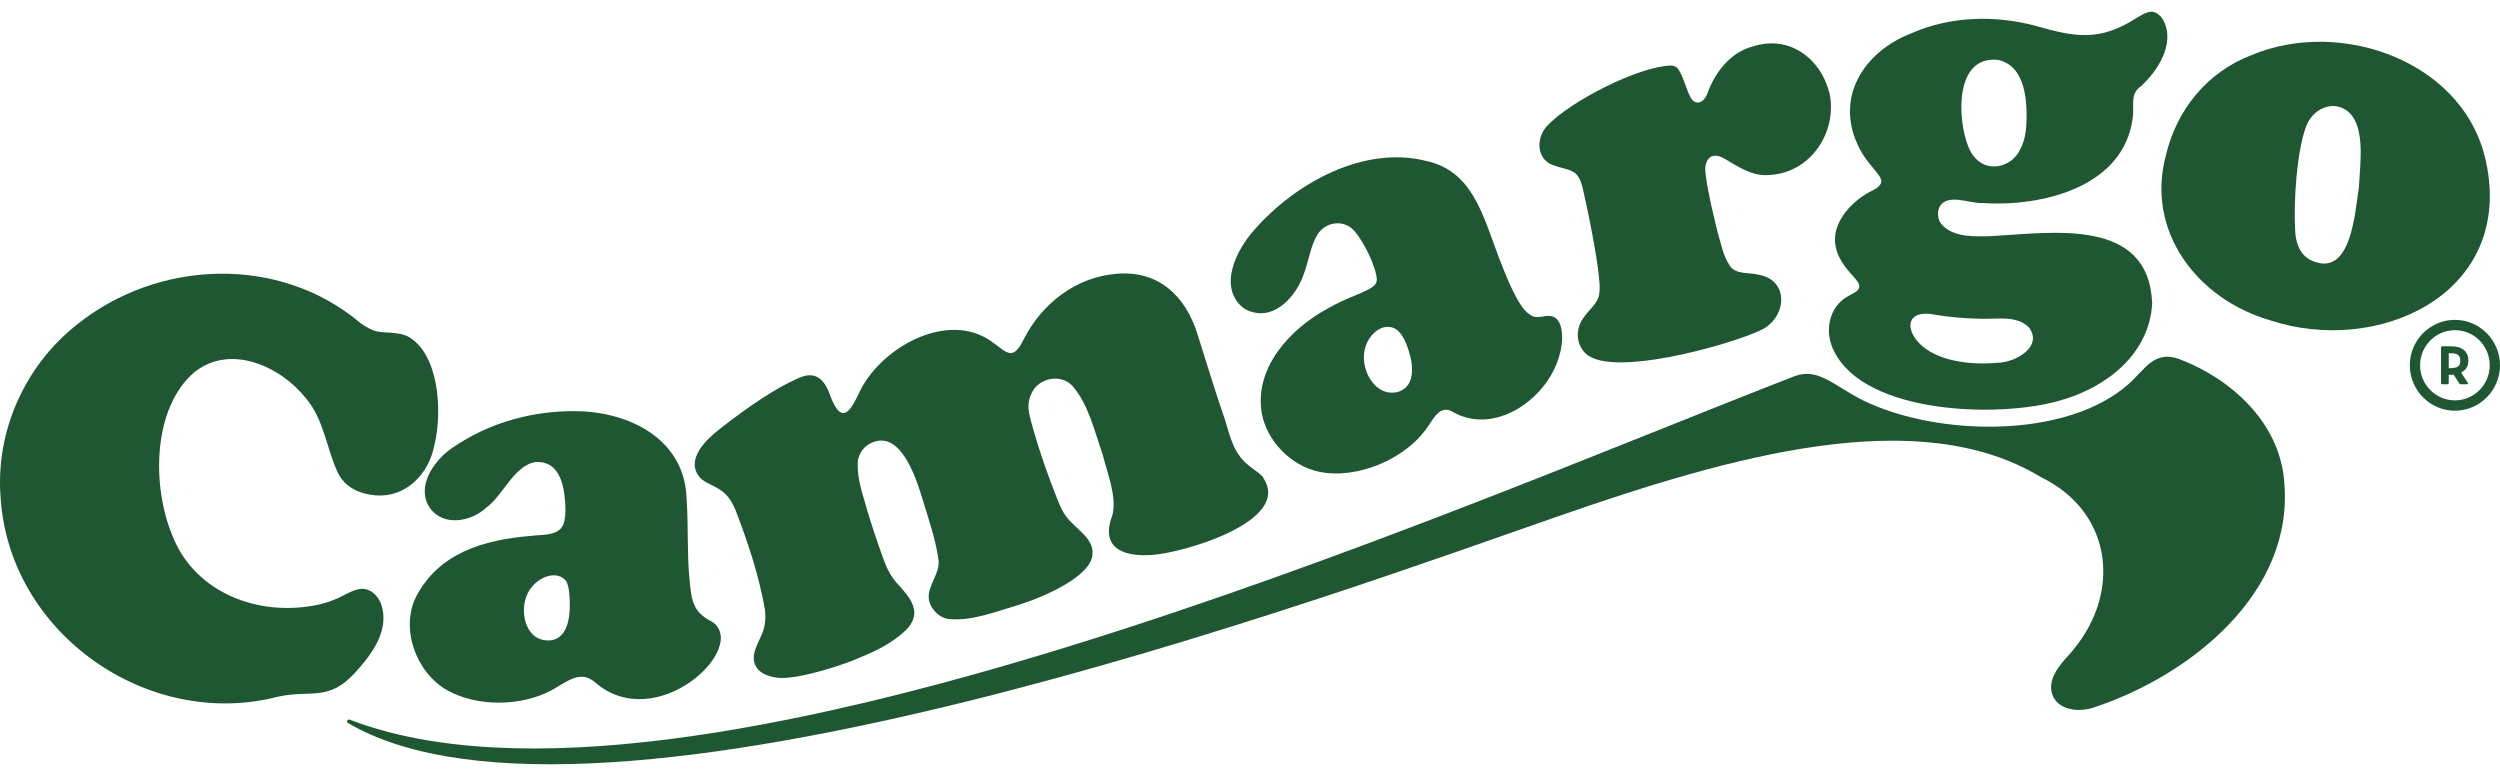
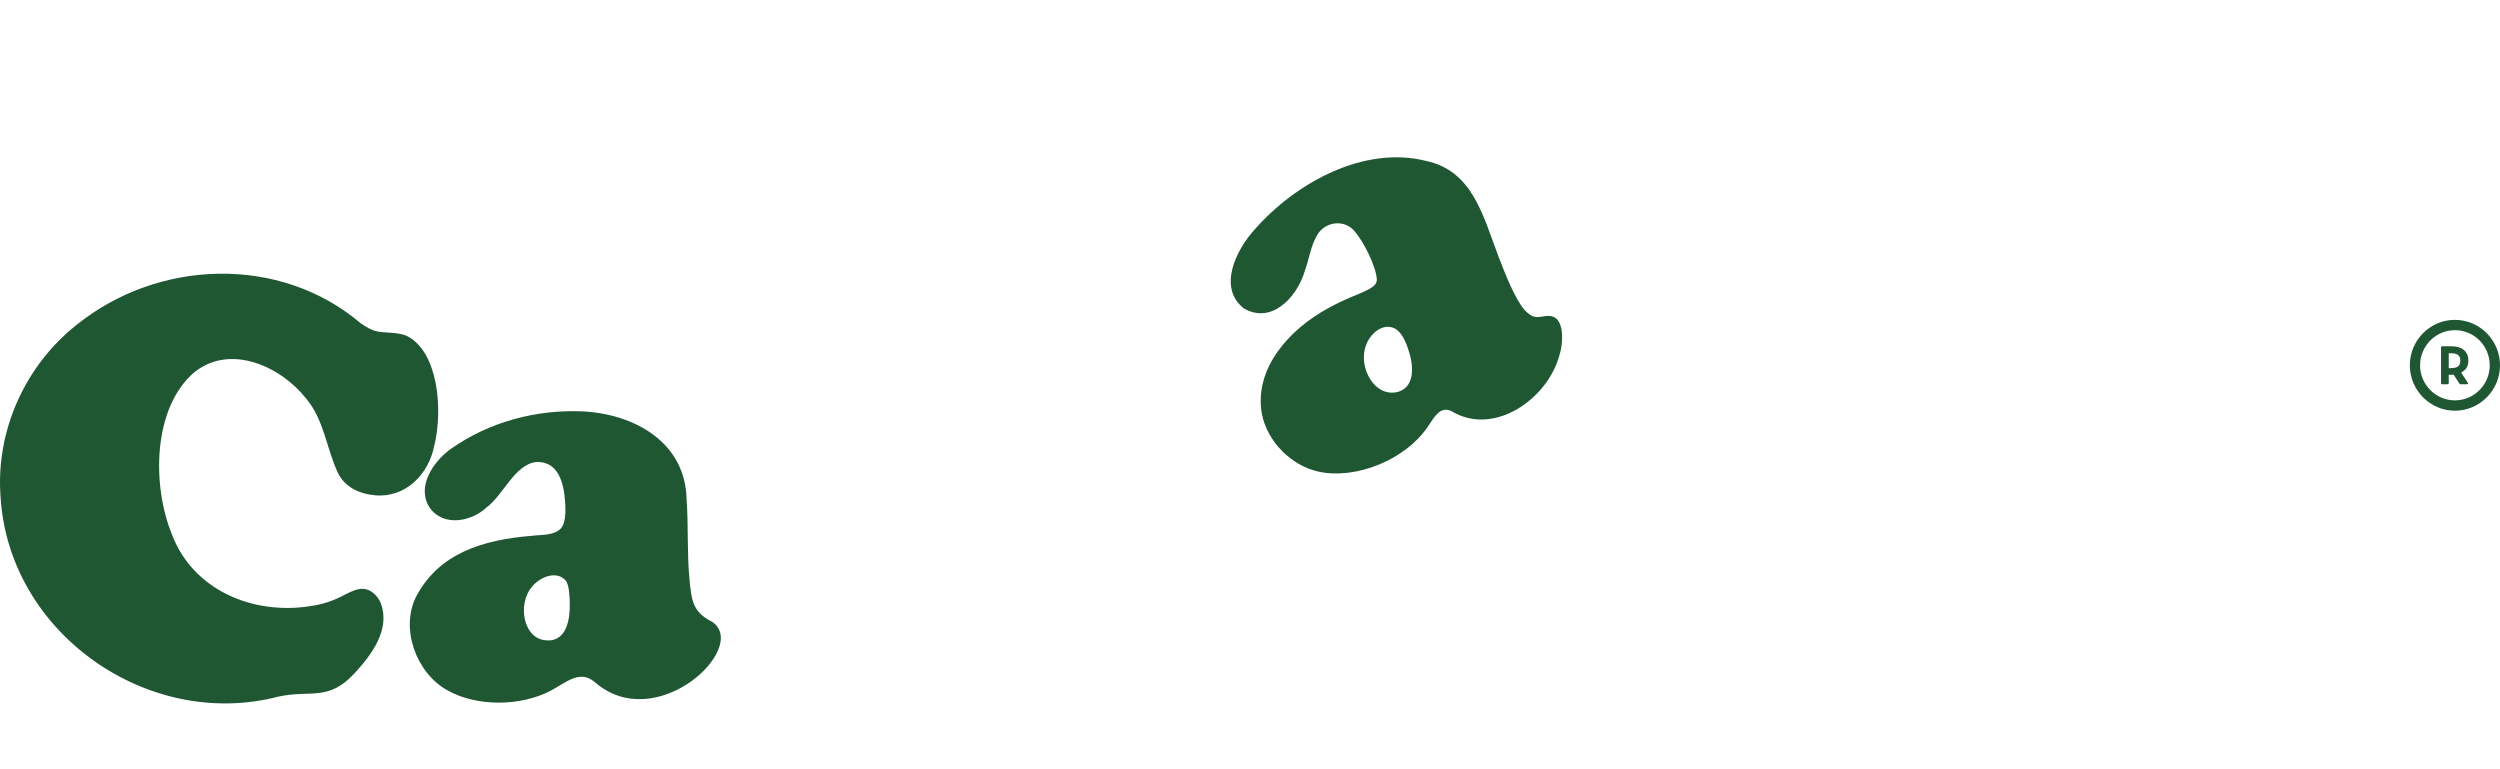
<svg xmlns="http://www.w3.org/2000/svg" width="195" height="60" viewBox="0 0 195 60" fill="none">
  <path d="M192.429 29.973H191.913C191.913 29.973 191.861 29.956 191.844 29.938L191.38 29.219C191.32 29.228 191.26 29.237 191.208 29.237H191.002V29.895C191.002 29.895 190.967 29.973 190.924 29.973H190.477C190.477 29.973 190.4 29.938 190.4 29.895V27.088C190.4 27.088 190.434 27.011 190.477 27.011H191.217C192.042 27.011 192.532 27.409 192.532 28.128C192.532 28.552 192.36 28.838 192.042 29.012C191.999 29.038 191.982 29.081 192.008 29.124L192.489 29.852C192.524 29.904 192.489 29.973 192.42 29.973H192.429ZM191.191 28.708C191.681 28.708 191.904 28.552 191.904 28.137C191.904 27.721 191.681 27.556 191.191 27.556H191.002V28.717H191.191V28.708Z" fill="#205733" />
  <path d="M191.483 25.755C192.988 25.755 194.2 26.985 194.2 28.492C194.2 29.999 192.979 31.229 191.483 31.229C189.987 31.229 188.766 29.999 188.766 28.492C188.766 26.985 189.987 25.755 191.483 25.755ZM191.483 24.949C189.54 24.949 187.966 26.543 187.966 28.492C187.966 30.441 189.548 32.035 191.483 32.035C193.418 32.035 195 30.441 195 28.492C195 26.543 193.418 24.949 191.483 24.949Z" fill="#205733" />
  <path d="M15.239 28.977C18.016 26.82 21.903 28.578 23.881 31.09C25.273 32.736 25.463 34.971 26.348 36.868C26.881 37.977 27.991 38.523 29.272 38.635C31.645 38.843 33.451 36.972 33.873 34.755C34.552 32.069 34.225 27.444 31.723 26.196C31.035 25.893 30.003 25.98 29.41 25.85C28.928 25.746 28.567 25.503 28.137 25.217C21.825 19.864 12.332 20.219 5.986 25.33C1.936 28.526 -0.351 33.637 0.044 38.774C0.698 49.42 11.567 56.974 21.696 54.34C24.267 53.777 25.6 54.756 27.69 52.478C29.031 51.014 30.433 49.108 29.719 47.09C29.444 46.423 28.894 45.92 28.257 45.929C27.819 45.929 27.406 46.137 27.011 46.328C26.082 46.839 25.17 47.151 24.13 47.289C19.719 47.965 15.032 46.033 13.398 41.65C11.868 37.908 11.868 31.809 15.195 29.003L15.239 28.968V28.977Z" fill="#205733" />
  <path d="M55.533 48.493C54.029 47.731 53.943 46.856 53.779 45.184C53.581 43.148 53.702 40.948 53.556 38.965C53.47 34.512 49.514 32.294 45.447 32.087C41.861 31.931 38.198 32.884 35.188 34.997C33.795 35.985 32.428 37.994 33.537 39.632C34.603 41.096 36.753 40.697 37.94 39.588C39.23 38.661 40.133 36.236 41.818 36.037C43.512 35.959 43.976 37.587 44.08 39.164C44.14 39.995 44.114 40.844 43.718 41.251C43.142 41.788 42.274 41.693 41.543 41.788C37.544 42.1 34.225 43.209 32.471 46.51C31.19 49.022 32.462 52.504 34.913 53.855C37.226 55.137 40.588 55.103 42.944 53.881C44.131 53.258 45.206 52.201 46.384 53.197C51.165 57.398 58.44 50.546 55.576 48.519L55.542 48.493H55.533ZM42.747 49.949C40.786 49.974 40.356 47.099 41.465 45.808C42.076 44.994 43.435 44.456 44.148 45.305C44.415 45.747 44.423 46.492 44.441 47.038C44.475 48.259 44.217 49.94 42.773 49.957H42.738L42.747 49.949Z" fill="#205733" />
-   <path d="M98.528 37.223C98.115 36.773 97.496 36.452 97.058 36.002C95.991 34.91 95.897 33.646 95.372 32.225C94.684 30.207 94.091 28.232 93.438 26.179C92.509 23.06 90.333 21.077 87.109 21.354C83.961 21.596 81.27 23.649 79.851 26.465C78.957 28.267 78.518 27.444 77.28 26.595C73.909 24.264 68.879 27.028 67.15 30.363C66.437 31.835 65.749 33.377 64.794 30.96C64.321 29.531 63.565 28.847 62.163 29.549C60.607 30.233 58.603 31.532 56.178 33.429C55.06 34.287 53.444 35.846 54.57 37.223C54.957 37.665 55.688 37.856 56.238 38.254C56.789 38.627 57.098 39.146 57.365 39.77C58.345 42.317 59.231 44.976 59.678 47.636C59.712 48.008 59.704 48.372 59.644 48.727C59.523 49.637 58.766 50.468 58.792 51.378C58.852 52.712 60.555 53.006 61.63 52.842C62.877 52.72 65.001 52.097 66.445 51.551C68.045 50.901 69.472 50.295 70.685 49.126C72.017 47.757 70.986 46.596 69.928 45.453C69.395 44.812 69.154 44.283 68.87 43.495C68.457 42.369 68.028 41.078 67.675 39.917C67.322 38.601 66.858 37.457 66.901 36.123C66.927 35.326 67.494 34.642 68.243 34.443C70.237 33.819 71.373 37.041 71.871 38.653C72.361 40.307 72.972 41.962 73.204 43.677C73.333 44.725 72.387 45.609 72.439 46.631C72.499 47.402 73.17 48.155 73.952 48.277C75.749 48.484 77.667 47.705 79.387 47.203C81.339 46.605 85.277 44.924 85.217 43.123C85.26 41.962 83.875 41.217 83.239 40.377C82.826 39.874 82.646 39.363 82.362 38.661C81.674 36.911 81.012 35.006 80.505 33.178C80.229 32.156 80.04 31.523 80.479 30.64C81.046 29.445 82.775 29.133 83.669 30.12C84.899 31.549 85.372 33.629 85.991 35.404C86.378 36.903 87.117 38.722 86.773 40.16C85.819 42.655 87.47 43.417 89.723 43.296C92.062 43.2 100.833 40.706 98.537 37.284L98.511 37.249L98.528 37.223Z" fill="#205733" />
  <path d="M120.602 24.646C120.137 24.715 119.708 24.836 119.346 24.55C119.192 24.446 119.037 24.317 118.916 24.178C118.142 23.277 117.386 21.311 116.887 20.02C115.657 16.772 114.849 13.307 111.203 12.544C106.405 11.349 101.099 14.216 97.858 17.906C96.439 19.466 94.96 22.402 96.998 24.039C99.122 25.313 101.134 23.277 101.779 21.129C102.123 20.141 102.243 19.197 102.716 18.374C103.318 17.274 104.891 17.049 105.7 18.088C106.345 18.842 107.316 20.713 107.394 21.796C107.394 22.22 107.041 22.402 106.706 22.593C106.465 22.723 106.052 22.896 105.803 23C105.046 23.303 104.264 23.667 103.567 24.057C100.583 25.685 97.797 28.726 98.425 32.277C98.846 34.443 100.704 36.305 102.819 36.782C105.76 37.44 109.724 35.846 111.461 33.144C111.874 32.537 112.347 31.645 113.215 32.069C116.5 34.062 120.645 31.169 121.608 27.808C121.926 26.881 122.158 24.524 120.679 24.646H120.628H120.602ZM109.088 30.553C107.196 31.09 105.915 28.587 106.542 26.959C106.826 26.075 107.832 25.148 108.778 25.616C109.311 25.867 109.673 26.699 109.853 27.279C110.24 28.405 110.421 30.077 109.131 30.536L109.088 30.553Z" fill="#205733" />
-   <path d="M142.692 7.252C142.03 4.575 139.58 2.721 136.785 3.605C134.979 4.055 133.767 5.614 133.139 7.381C132.881 7.988 132.288 8.282 131.884 7.633C131.531 6.983 131.359 6.16 130.998 5.545C130.852 5.259 130.671 5.138 130.344 5.112C127.808 5.164 122.451 7.919 120.696 9.798C119.802 10.725 119.828 12.362 121.083 12.865C122.399 13.358 123.113 13.064 123.474 14.779C124.162 17.794 124.695 20.852 124.764 22.134C124.781 22.463 124.781 22.896 124.669 23.208C124.463 23.805 123.878 24.221 123.482 24.828C122.941 25.607 122.906 26.638 123.517 27.392C125.185 29.678 134.988 26.881 137.318 25.763C139.339 24.862 139.648 21.882 137.189 21.432C136.424 21.224 135.383 21.449 134.91 20.704C134.403 19.899 134.326 19.327 133.982 18.14C133.681 16.936 133.182 14.874 133.044 13.601C132.907 12.891 133.156 11.955 134.059 12.18C134.515 12.319 134.996 12.691 135.444 12.925C136.278 13.393 137.112 13.757 138.083 13.644C141.256 13.445 143.312 10.301 142.71 7.295V7.252H142.692Z" fill="#205733" />
-   <path d="M166.924 6.792C168.266 5.588 169.719 3.423 168.73 1.56C168.489 1.153 168.059 0.798 167.569 0.945C167.277 1.023 166.976 1.205 166.701 1.37C163.786 3.267 161.851 2.894 158.79 2.019C155.6 1.162 152.108 1.266 149.099 2.591C145.324 4.046 143.028 7.702 145.049 11.6C145.341 12.172 145.745 12.691 146.227 13.255C146.433 13.532 146.76 13.844 146.743 14.207C146.596 14.736 145.805 14.918 145.393 15.23C144.086 16.087 142.839 17.62 143.183 19.24C143.346 20.107 143.914 20.86 144.515 21.51C144.713 21.735 145.023 22.073 145.031 22.315C145.023 22.74 144.472 22.896 144.163 23.095C142.624 23.918 142.271 25.919 143.071 27.418C145.504 32.303 155.883 32.632 160.664 31.246C164.396 30.207 167.664 27.539 167.87 23.667C167.604 16.893 160.045 18.166 155.307 18.417C154.035 18.443 152.384 18.556 151.438 17.491C151.119 17.109 151.076 16.503 151.309 16.087C151.962 15.065 153.63 15.888 154.636 15.836C159.289 16.148 165.652 14.589 166.348 9.218C166.503 8.386 166.116 7.433 166.881 6.81L166.916 6.775L166.924 6.792ZM150.999 24.559C152.022 24.724 153.14 24.836 154.232 24.854C155.582 24.949 157.233 24.524 158.248 25.529C159.392 27.037 157.216 28.249 155.883 28.293C153.957 28.474 151.403 28.267 149.89 26.959C148.505 25.702 148.686 24.083 150.956 24.55H151.008L150.999 24.559ZM158.042 9.868C157.981 10.881 157.638 11.964 156.812 12.57C155.582 13.393 154.121 12.986 153.519 11.418C152.659 9.244 152.47 4.332 155.823 4.67C158.016 5.112 158.153 7.953 158.05 9.824V9.868H158.042Z" fill="#205733" />
-   <path d="M193.977 12.977C192.541 4.852 182.635 1.327 175.601 4.306C172.196 5.606 169.771 8.542 168.937 12.129C167.363 17.984 171.318 23.32 177.097 24.992C185.395 27.721 195.826 23.052 193.994 13.029V12.977H193.977ZM184.002 14.519C183.692 16.572 183.4 21.622 180.39 20.358C179.384 19.951 179.04 18.928 179.015 17.837C178.911 15.602 179.135 12.059 179.814 10.041C180.27 8.499 182.033 7.659 183.254 8.793C184.458 9.989 184.114 12.588 184.002 14.467V14.519Z" fill="#205733" />
-   <path d="M178.163 37.449C177.751 32.944 174.079 29.592 170.054 28.033C168.034 27.253 167.32 28.812 166.039 29.947C161.129 34.304 151.025 34.01 145.375 31.255C143.131 30.163 141.833 28.622 139.958 29.349C112.871 39.865 53.401 66.19 27.277 56.133C27.105 56.073 26.985 56.307 27.14 56.393C46.35 67.689 104.711 46.111 121.599 40.247C135.117 35.551 149.606 31.42 159.177 37.206C164.947 40.013 165.514 46.553 161.335 51.127C160.613 51.915 159.71 52.98 160.062 54.115C160.458 55.397 162.126 55.579 163.27 55.198C170.734 52.755 179.058 46.258 178.155 37.449H178.163Z" fill="#205733" />
</svg>